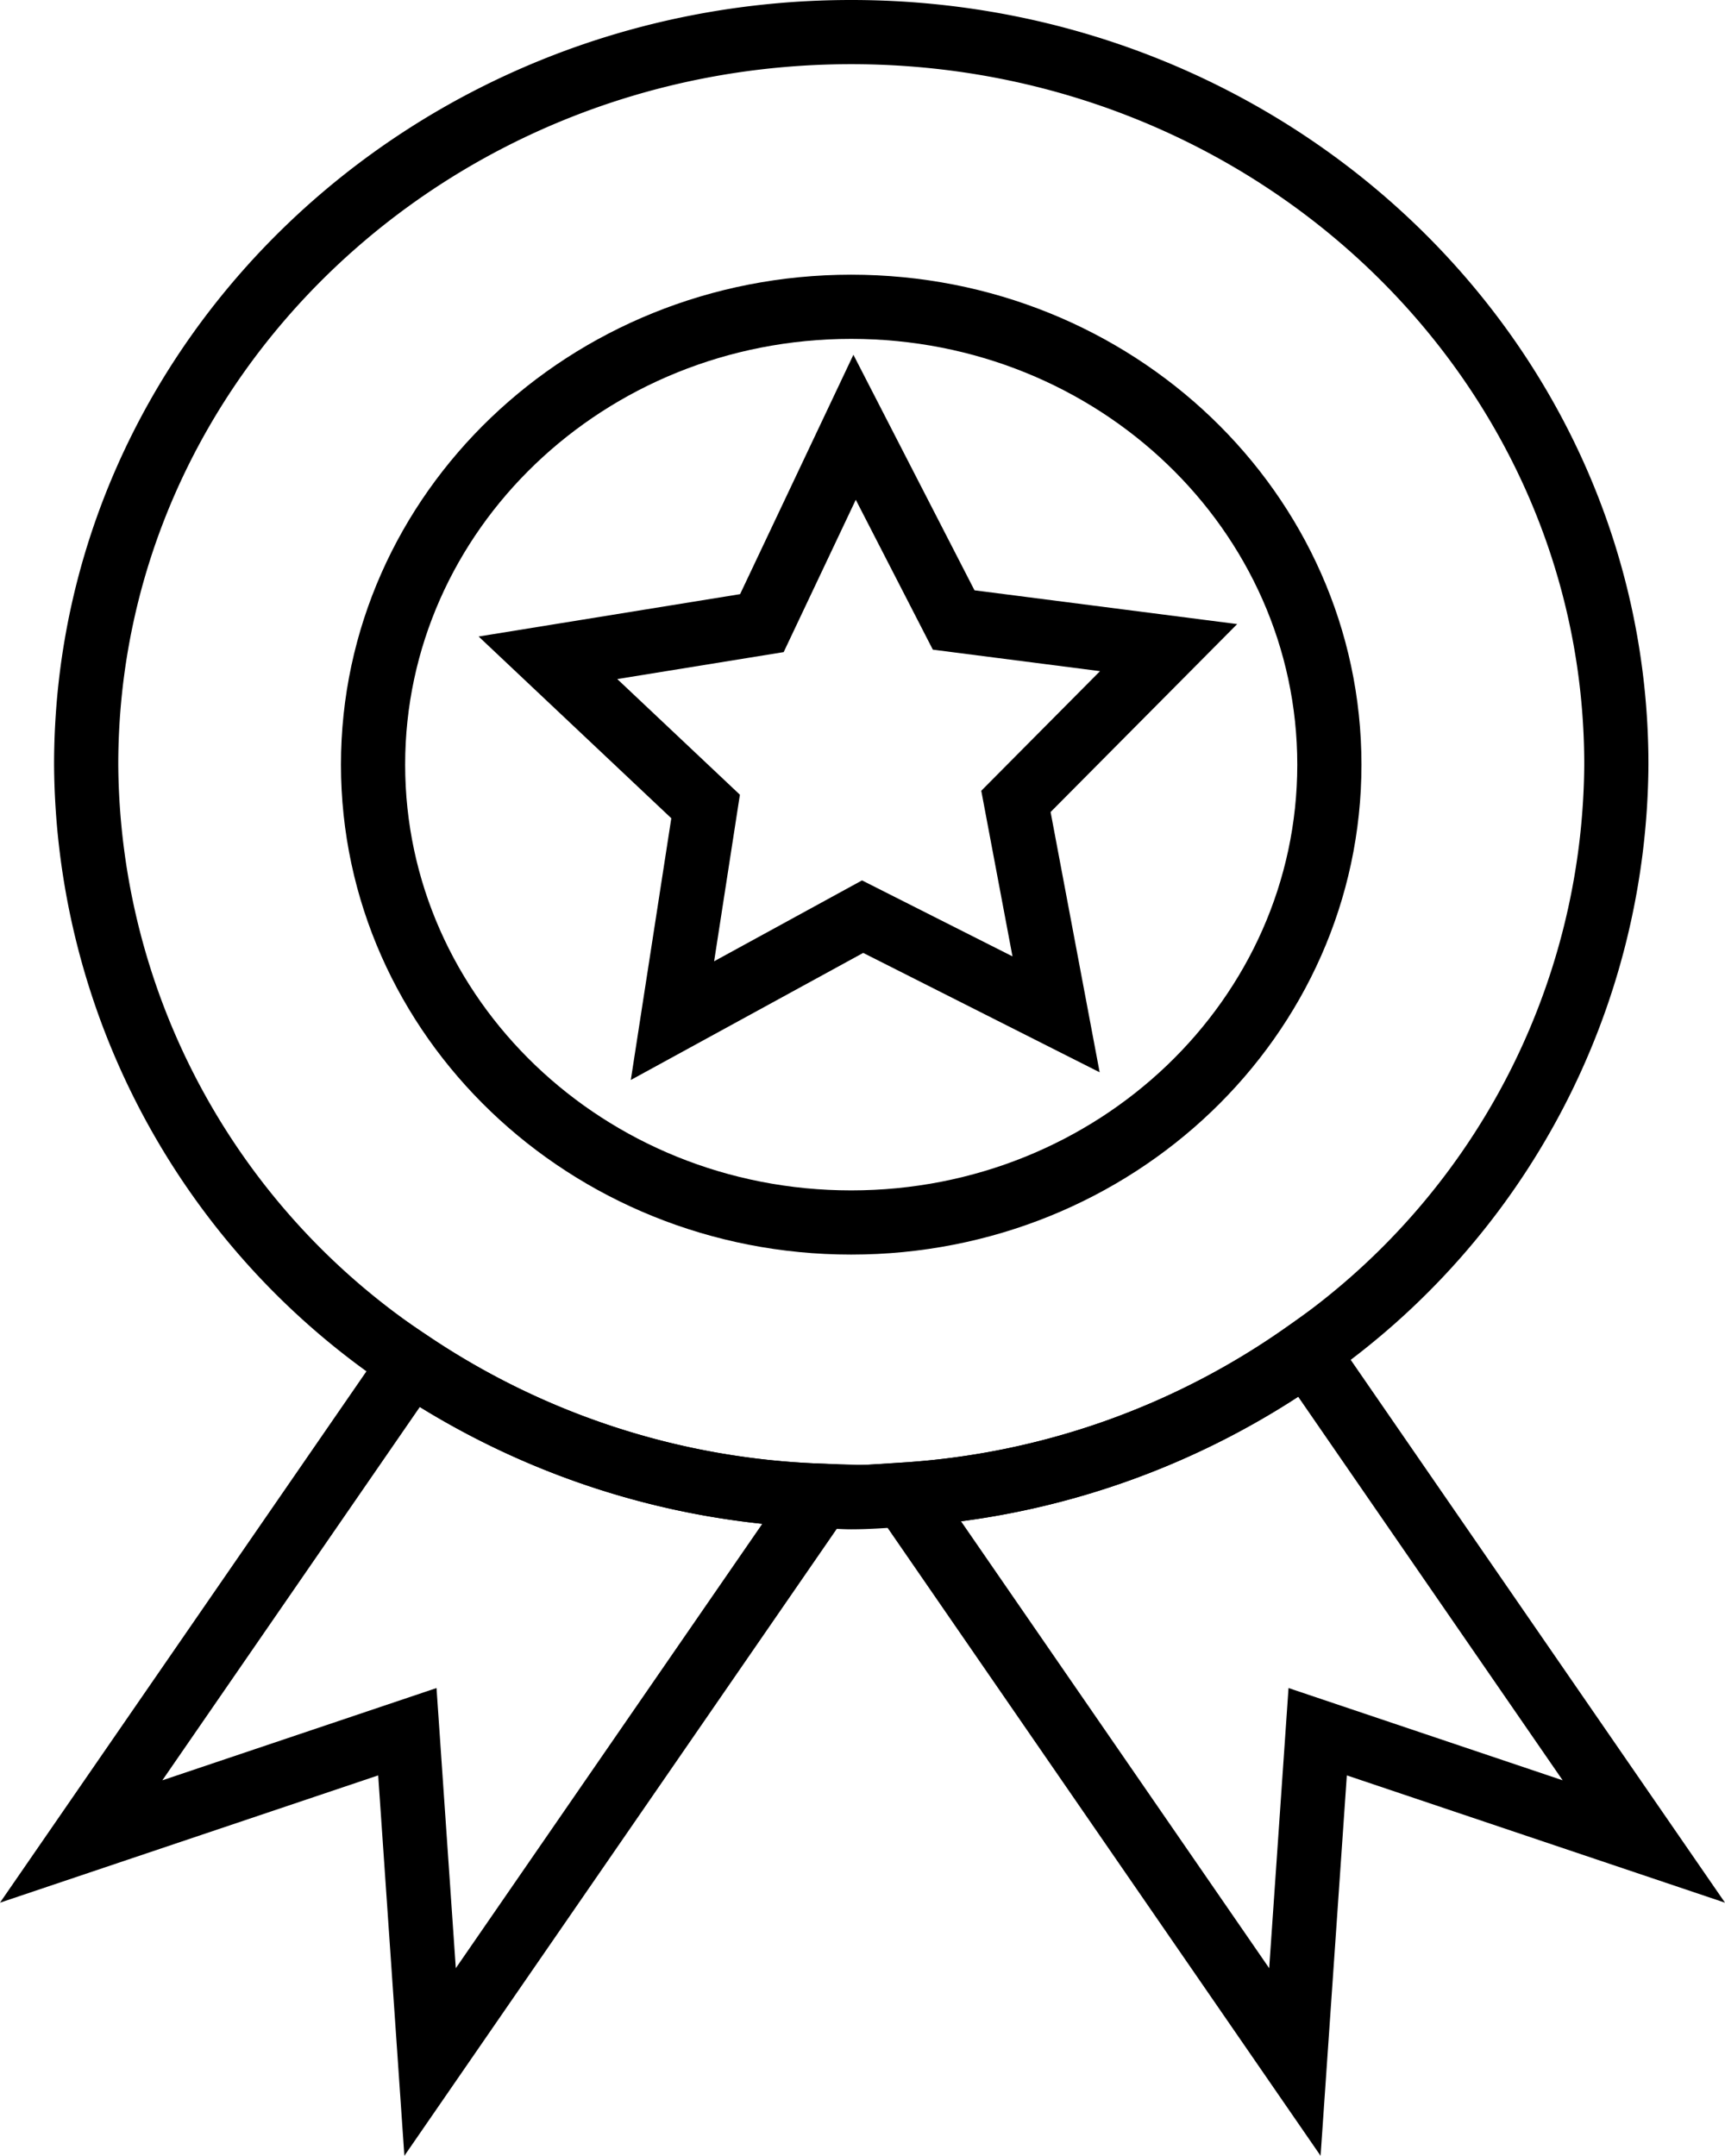
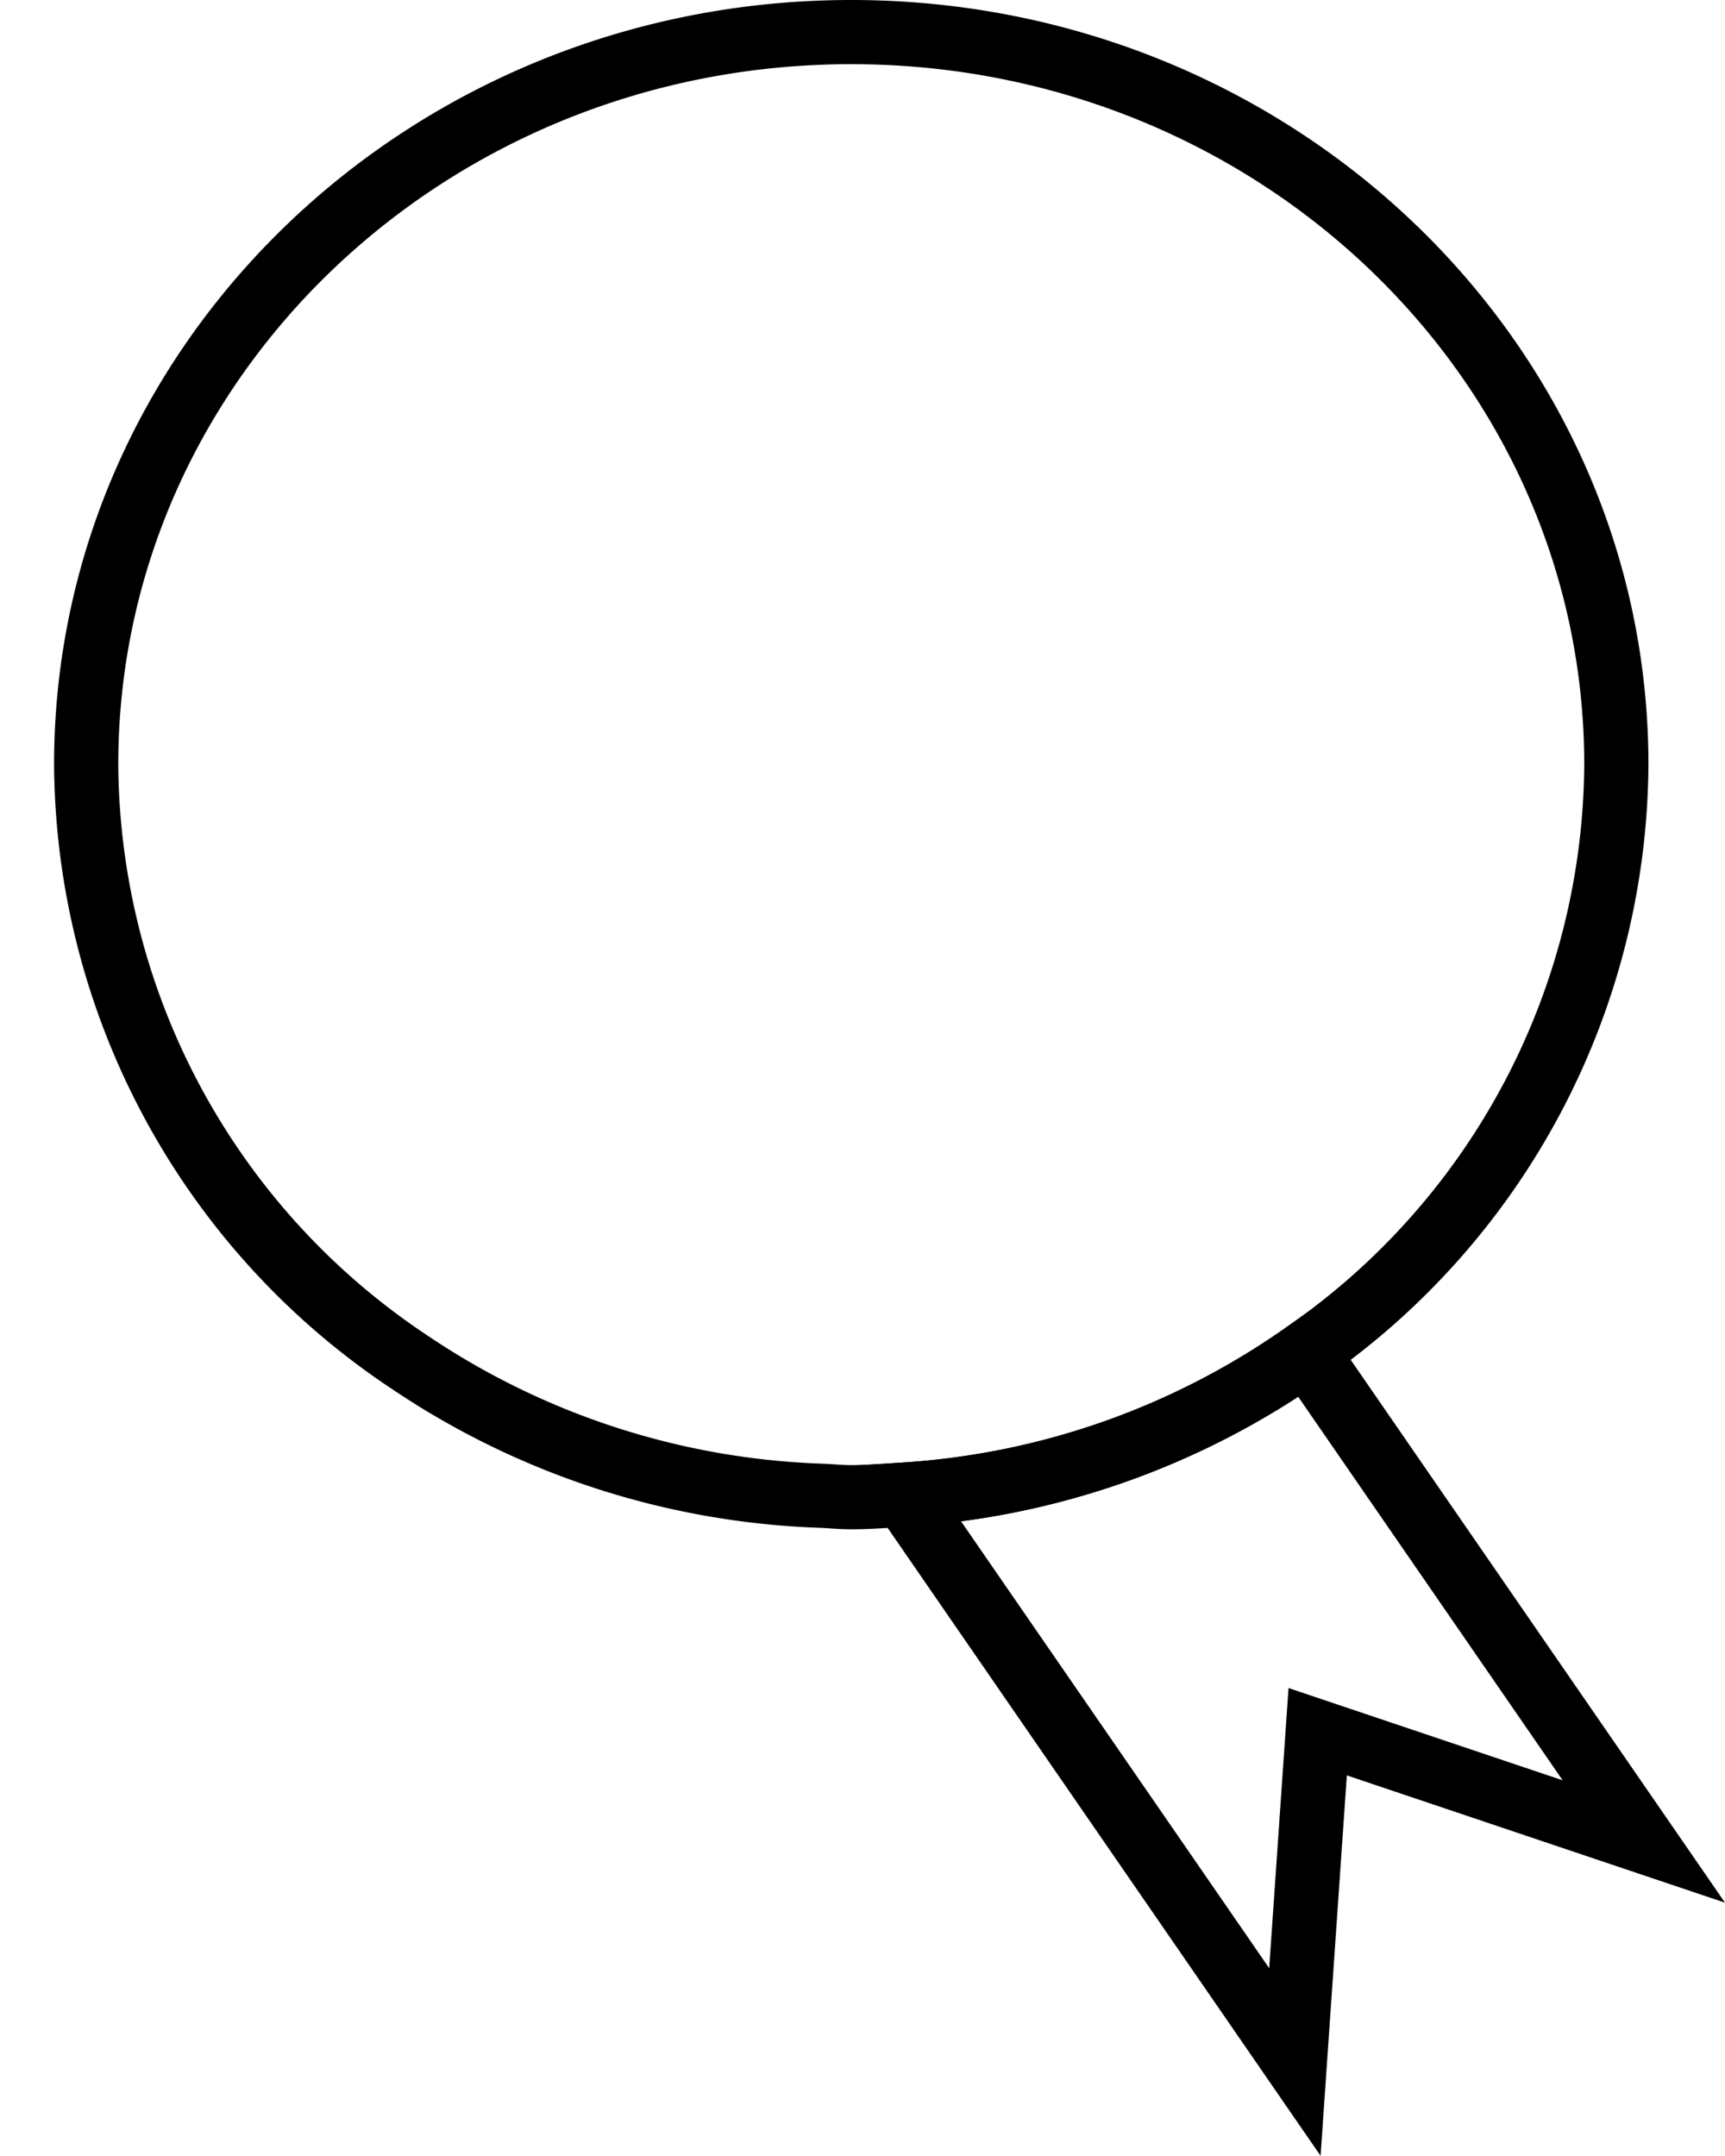
<svg xmlns="http://www.w3.org/2000/svg" id="Layer_1" data-name="Layer 1" viewBox="0 0 107.494 134.357">
  <defs>
    <style>
      .cls-1 {
        fill: none;
        stroke: #000;
        stroke-miterlimit: 10;
        stroke-width: 4px;
      }
    </style>
  </defs>
  <title>premium quality</title>
  <g>
    <path class="cls-1" d="M91.932,84.1a48.625,48.625,0,0,1-25.105,8.87l24.38,35.361,1.421-20.584,20.324,6.842Z" transform="translate(-10.516 0.178)" />
-     <path class="cls-1" d="M15.574,114.589,35.9,107.747l1.417,20.584L61.655,93.039A48.78,48.78,0,0,1,36.13,84.779Z" transform="translate(-10.516 0.178)" />
    <path class="cls-1" d="M111.239,47.477c0-25.217-21.348-45.655-47.679-45.655S15.886,22.262,15.886,47.477a45.037,45.037,0,0,0,20.246,37.3A48.781,48.781,0,0,0,61.657,93.04c.635.024,1.26.092,1.9.092,1.1,0,2.184-.087,3.269-.16A48.625,48.625,0,0,0,91.933,84.1,44.941,44.941,0,0,0,111.239,47.477Z" transform="translate(-10.516 0.178)" />
  </g>
-   <path class="cls-1" d="M93.356,47.477c0,15.758-13.339,28.534-29.8,28.534S33.763,63.235,33.763,47.477,47.1,18.942,63.557,18.942,93.356,31.718,93.356,47.477Z" transform="translate(-10.516 0.178)" />
-   <polygon class="cls-1" points="53.254 26.628 59.428 38.639 72.822 40.361 63.308 49.945 65.809 63.216 53.754 57.128 41.905 63.608 43.97 50.262 34.146 40.995 47.477 38.835 53.254 26.628" />
</svg>